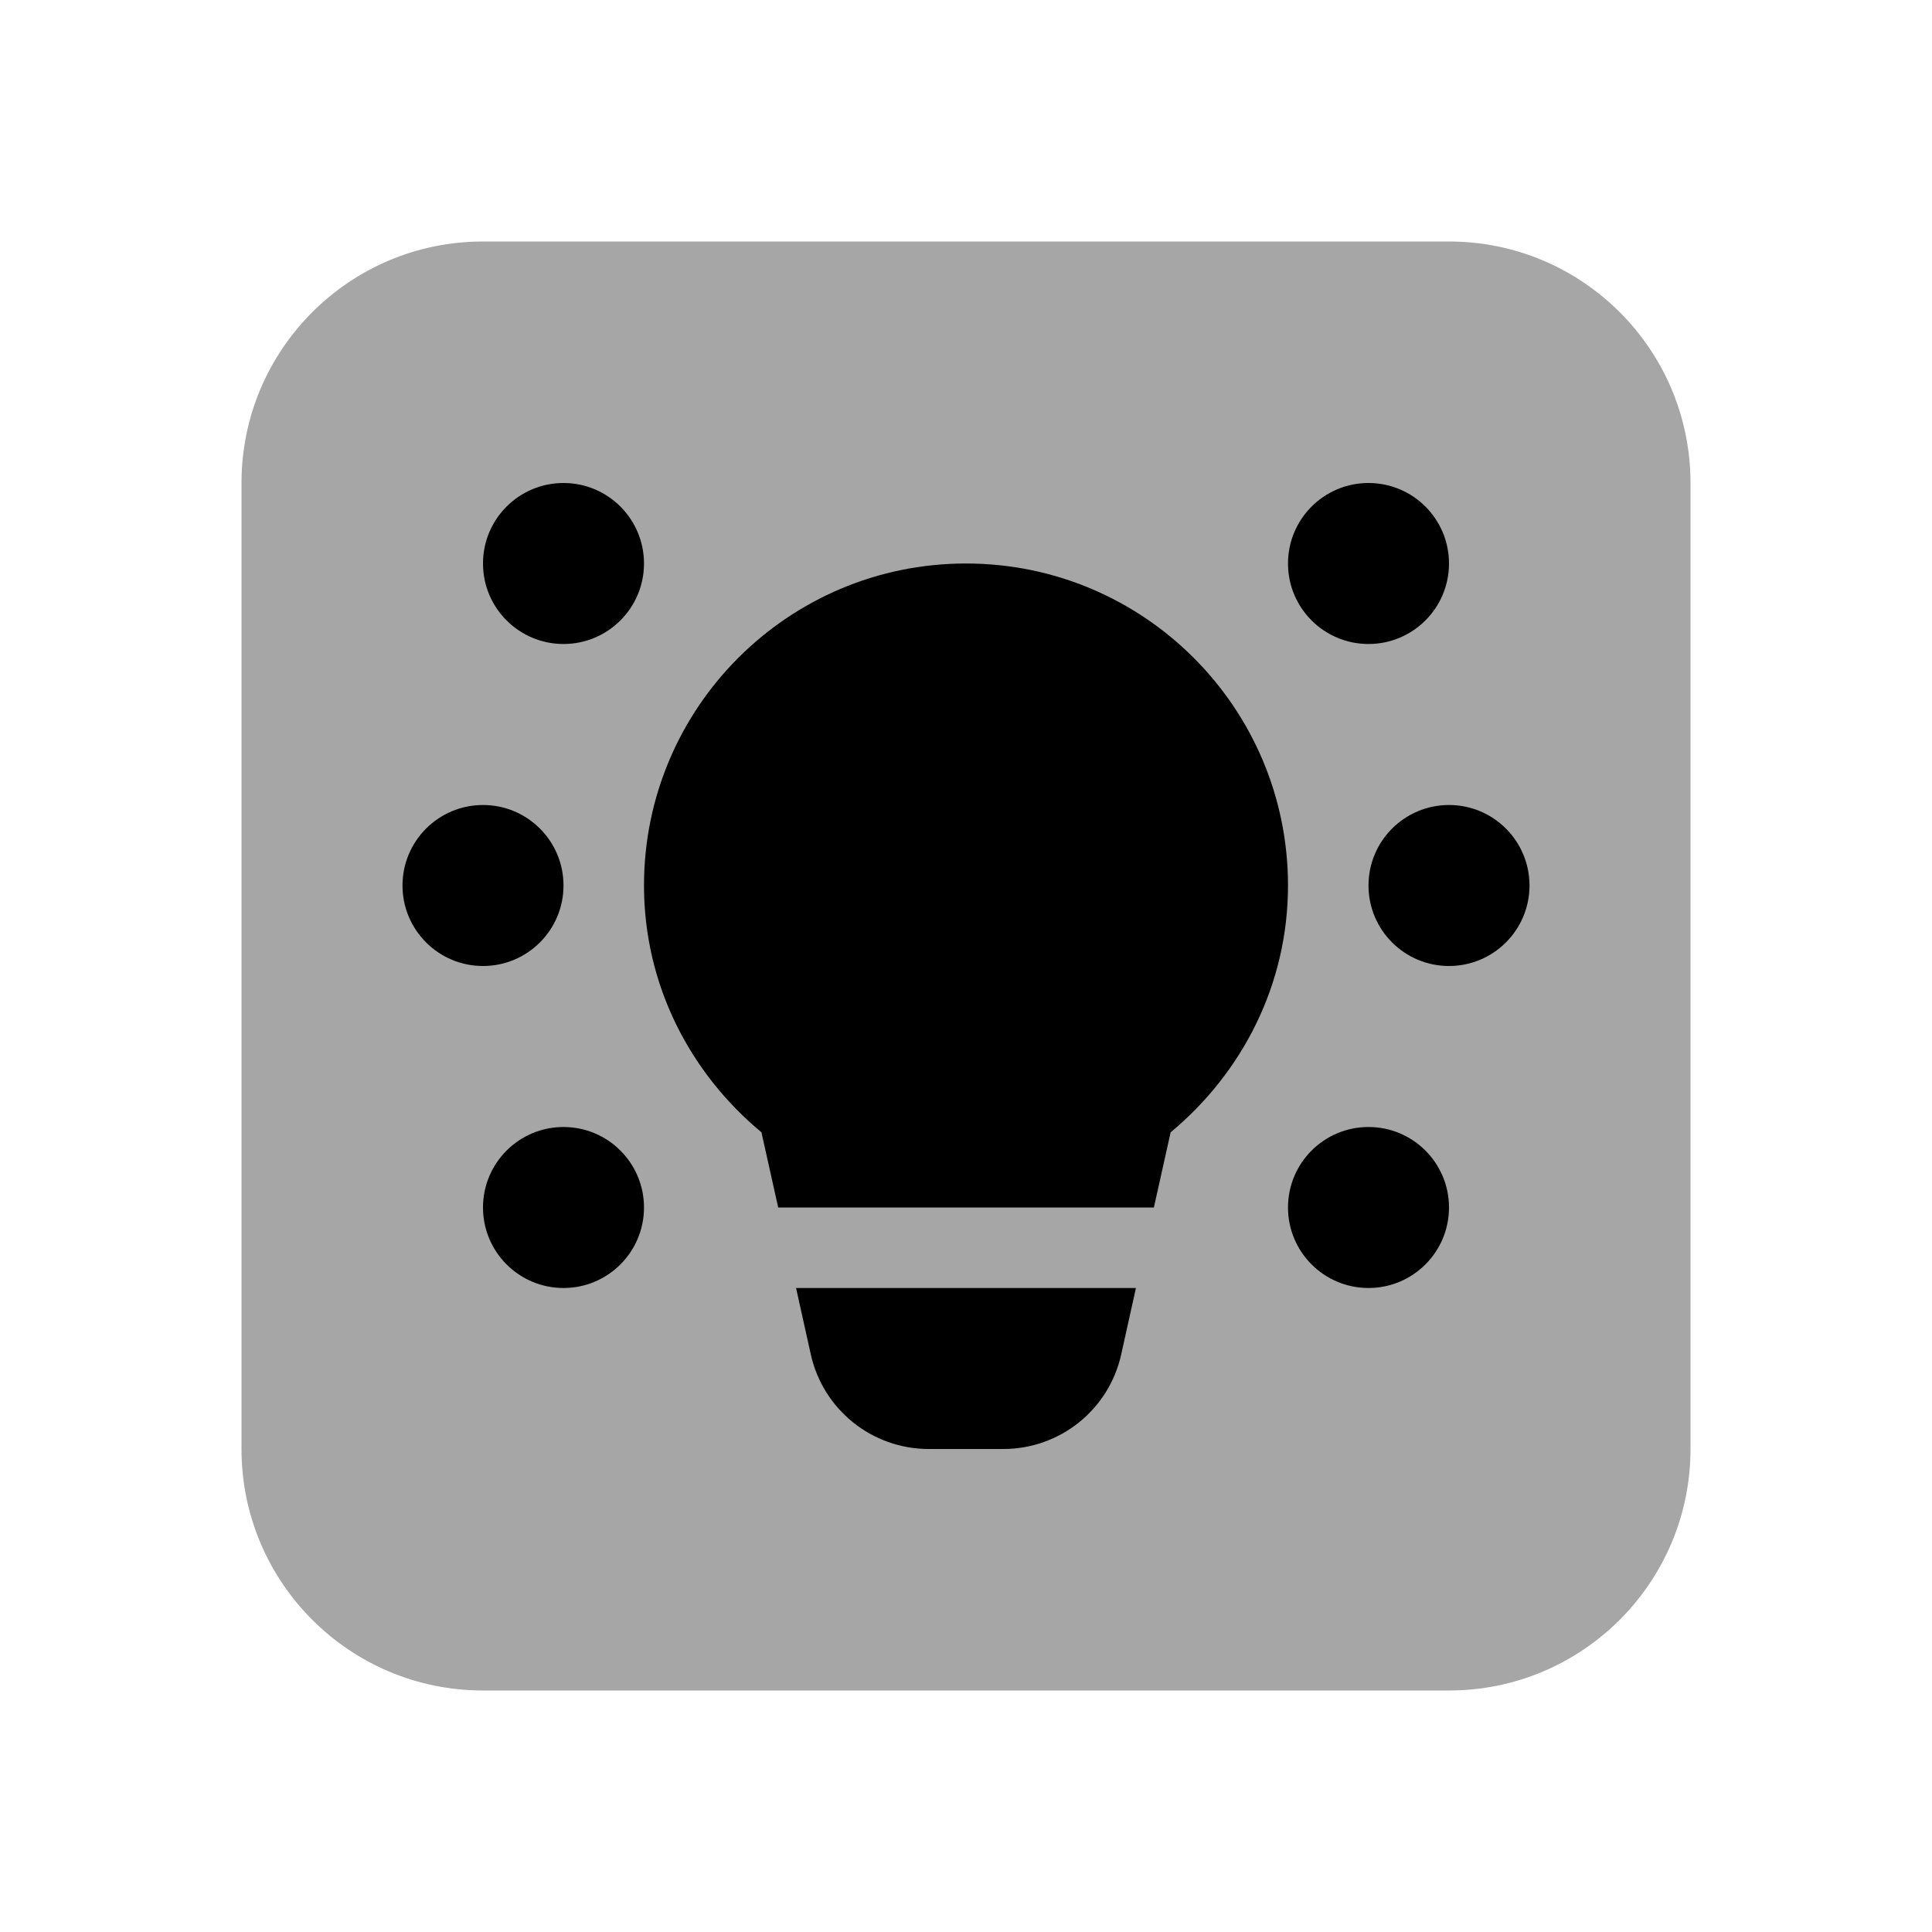
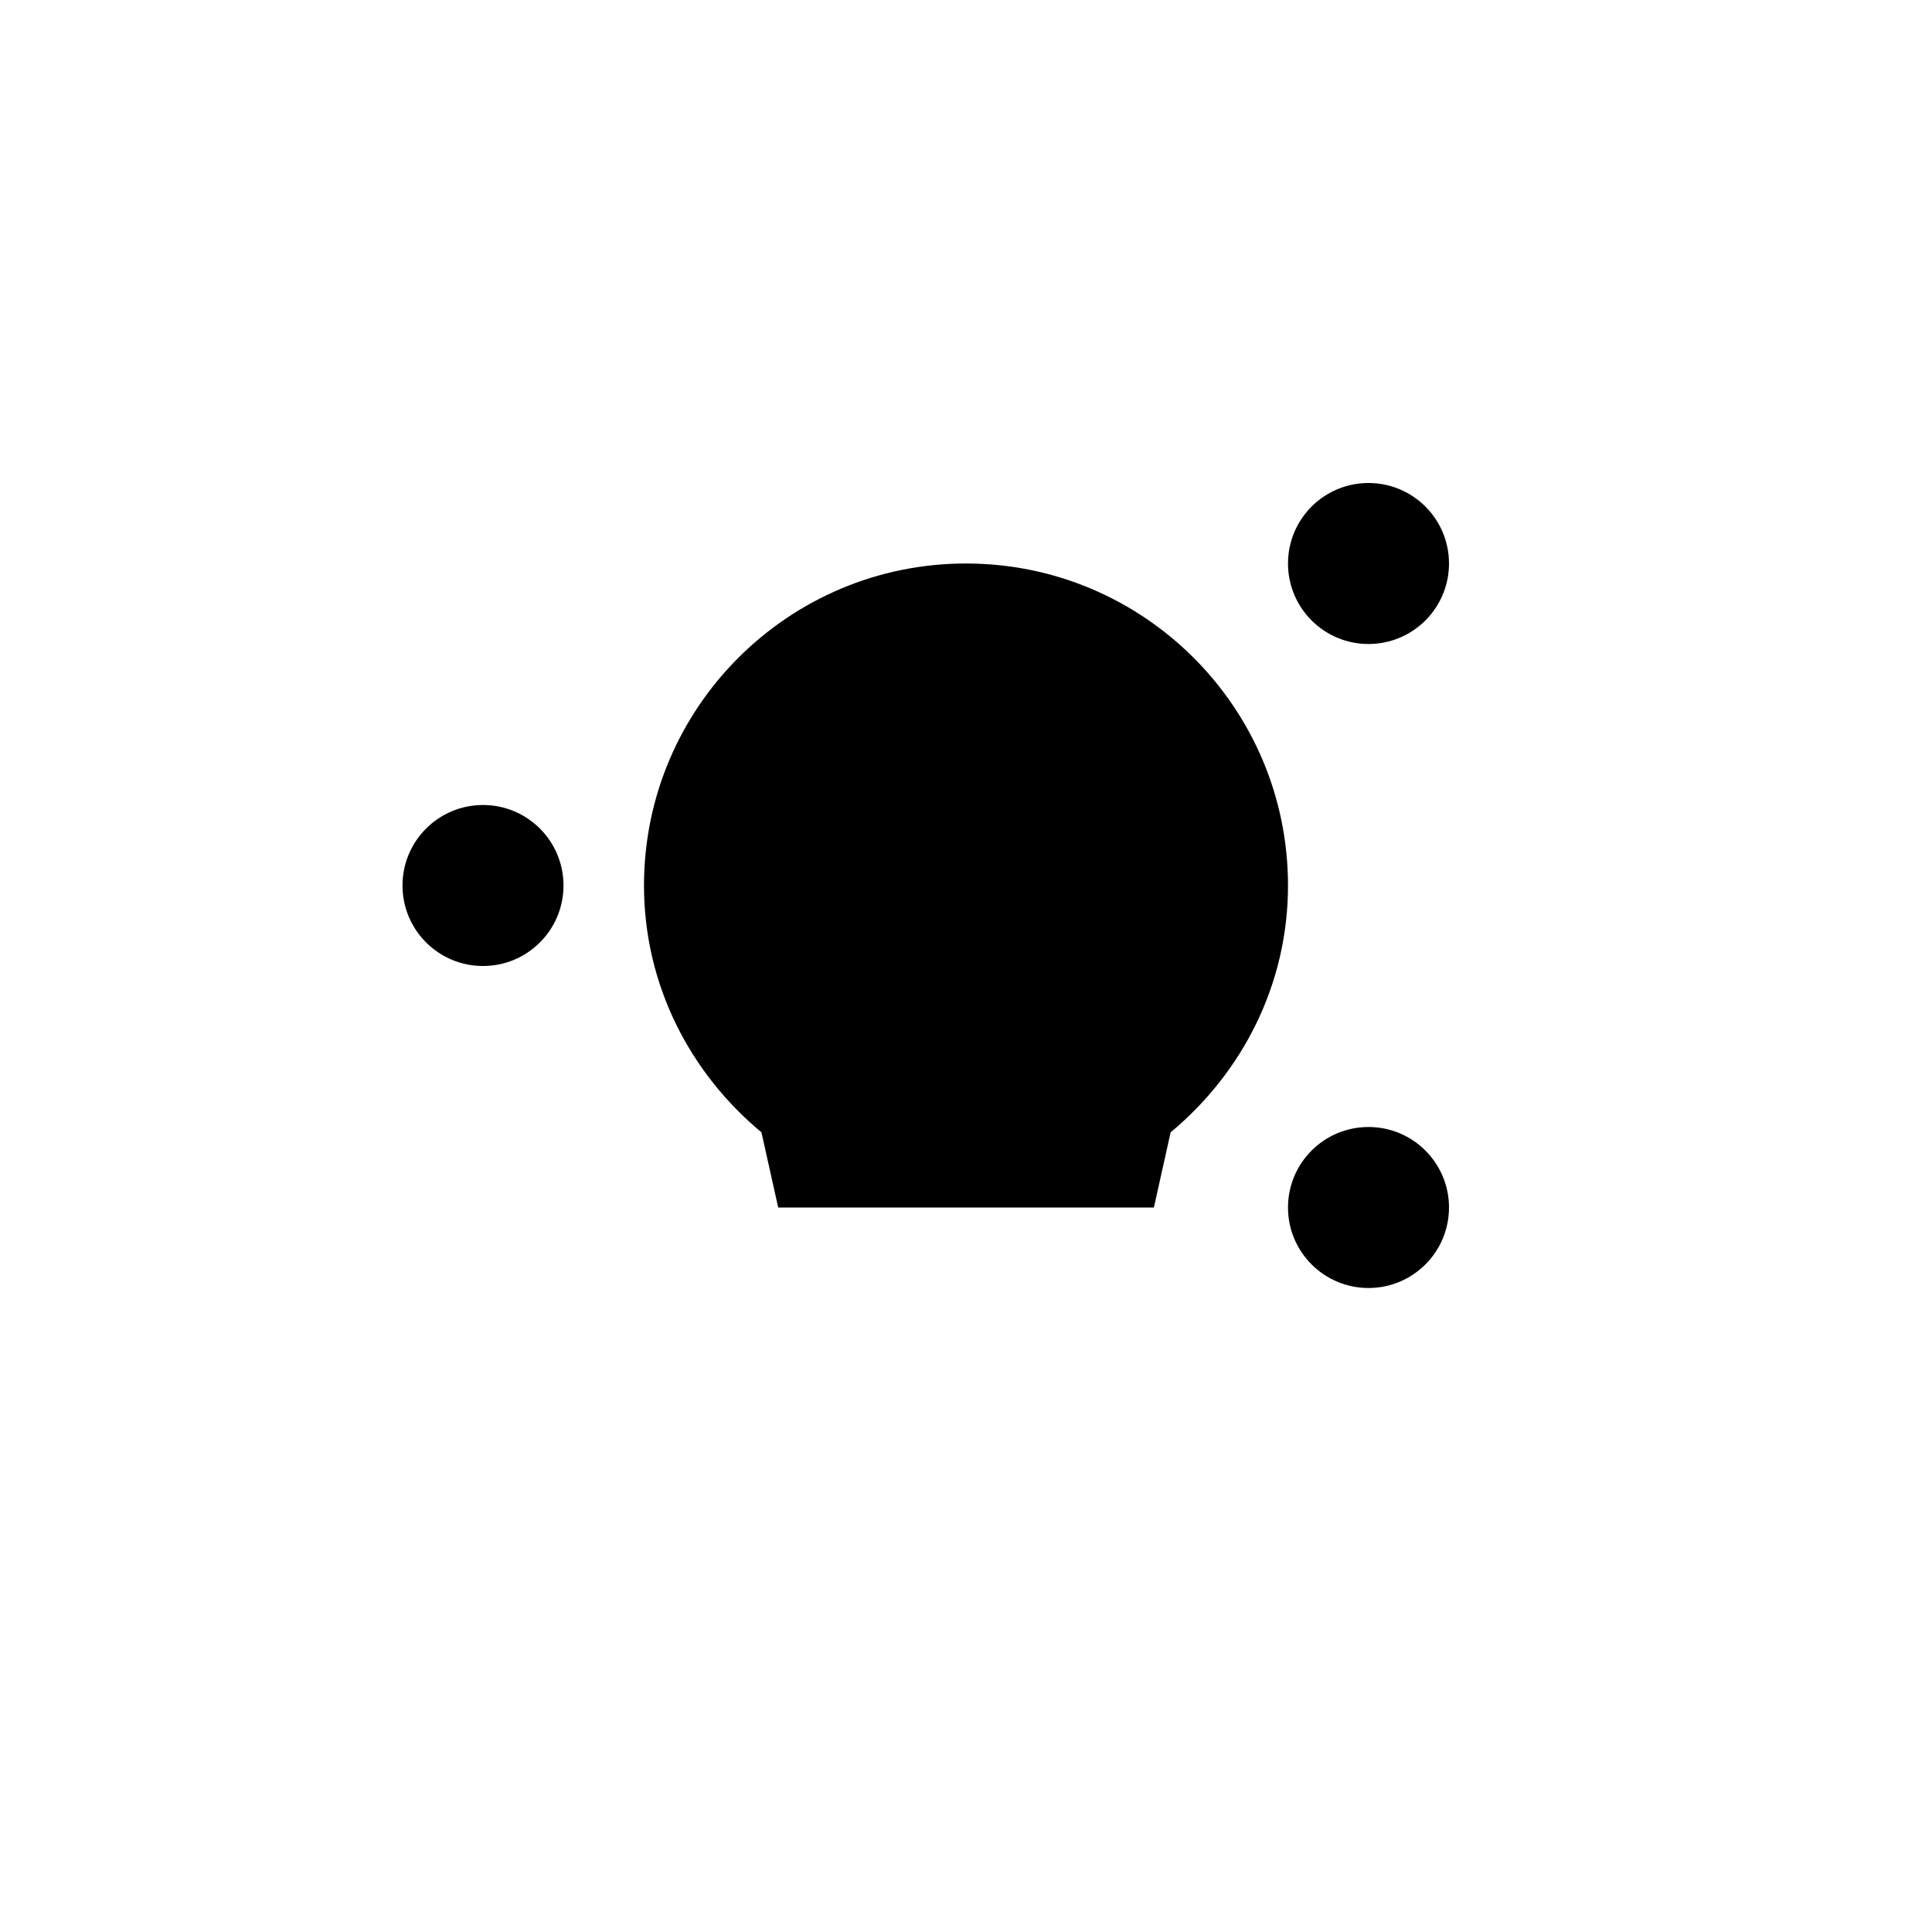
<svg xmlns="http://www.w3.org/2000/svg" viewBox="0 0 24 24" width="24px" height="24px">
-   <path d="M18,21H6c-1.657,0-3-1.343-3-3V6c0-1.657,1.343-3,3-3h12c1.657,0,3,1.343,3,3v12 C21,19.657,19.657,21,18,21z" opacity=".35" />
  <path d="M9.667,15h4.667l0.208-0.934C15.425,13.332,16,12.239,16,11c0-2.209-1.791-4-4-4s-4,1.791-4,4 c0,1.239,0.575,2.332,1.459,3.066L9.667,15z" />
-   <path d="M9.889,16l0.183,0.825C10.225,17.512,10.834,18,11.537,18h0.927c0.703,0,1.312-0.488,1.464-1.175L14.111,16H9.889z" />
  <circle cx="17" cy="7" r="1" />
-   <circle cx="18" cy="11" r="1" />
  <circle cx="17" cy="15" r="1" />
-   <circle cx="7" cy="7" r="1" />
  <circle cx="6" cy="11" r="1" />
-   <circle cx="7" cy="15" r="1" />
</svg>